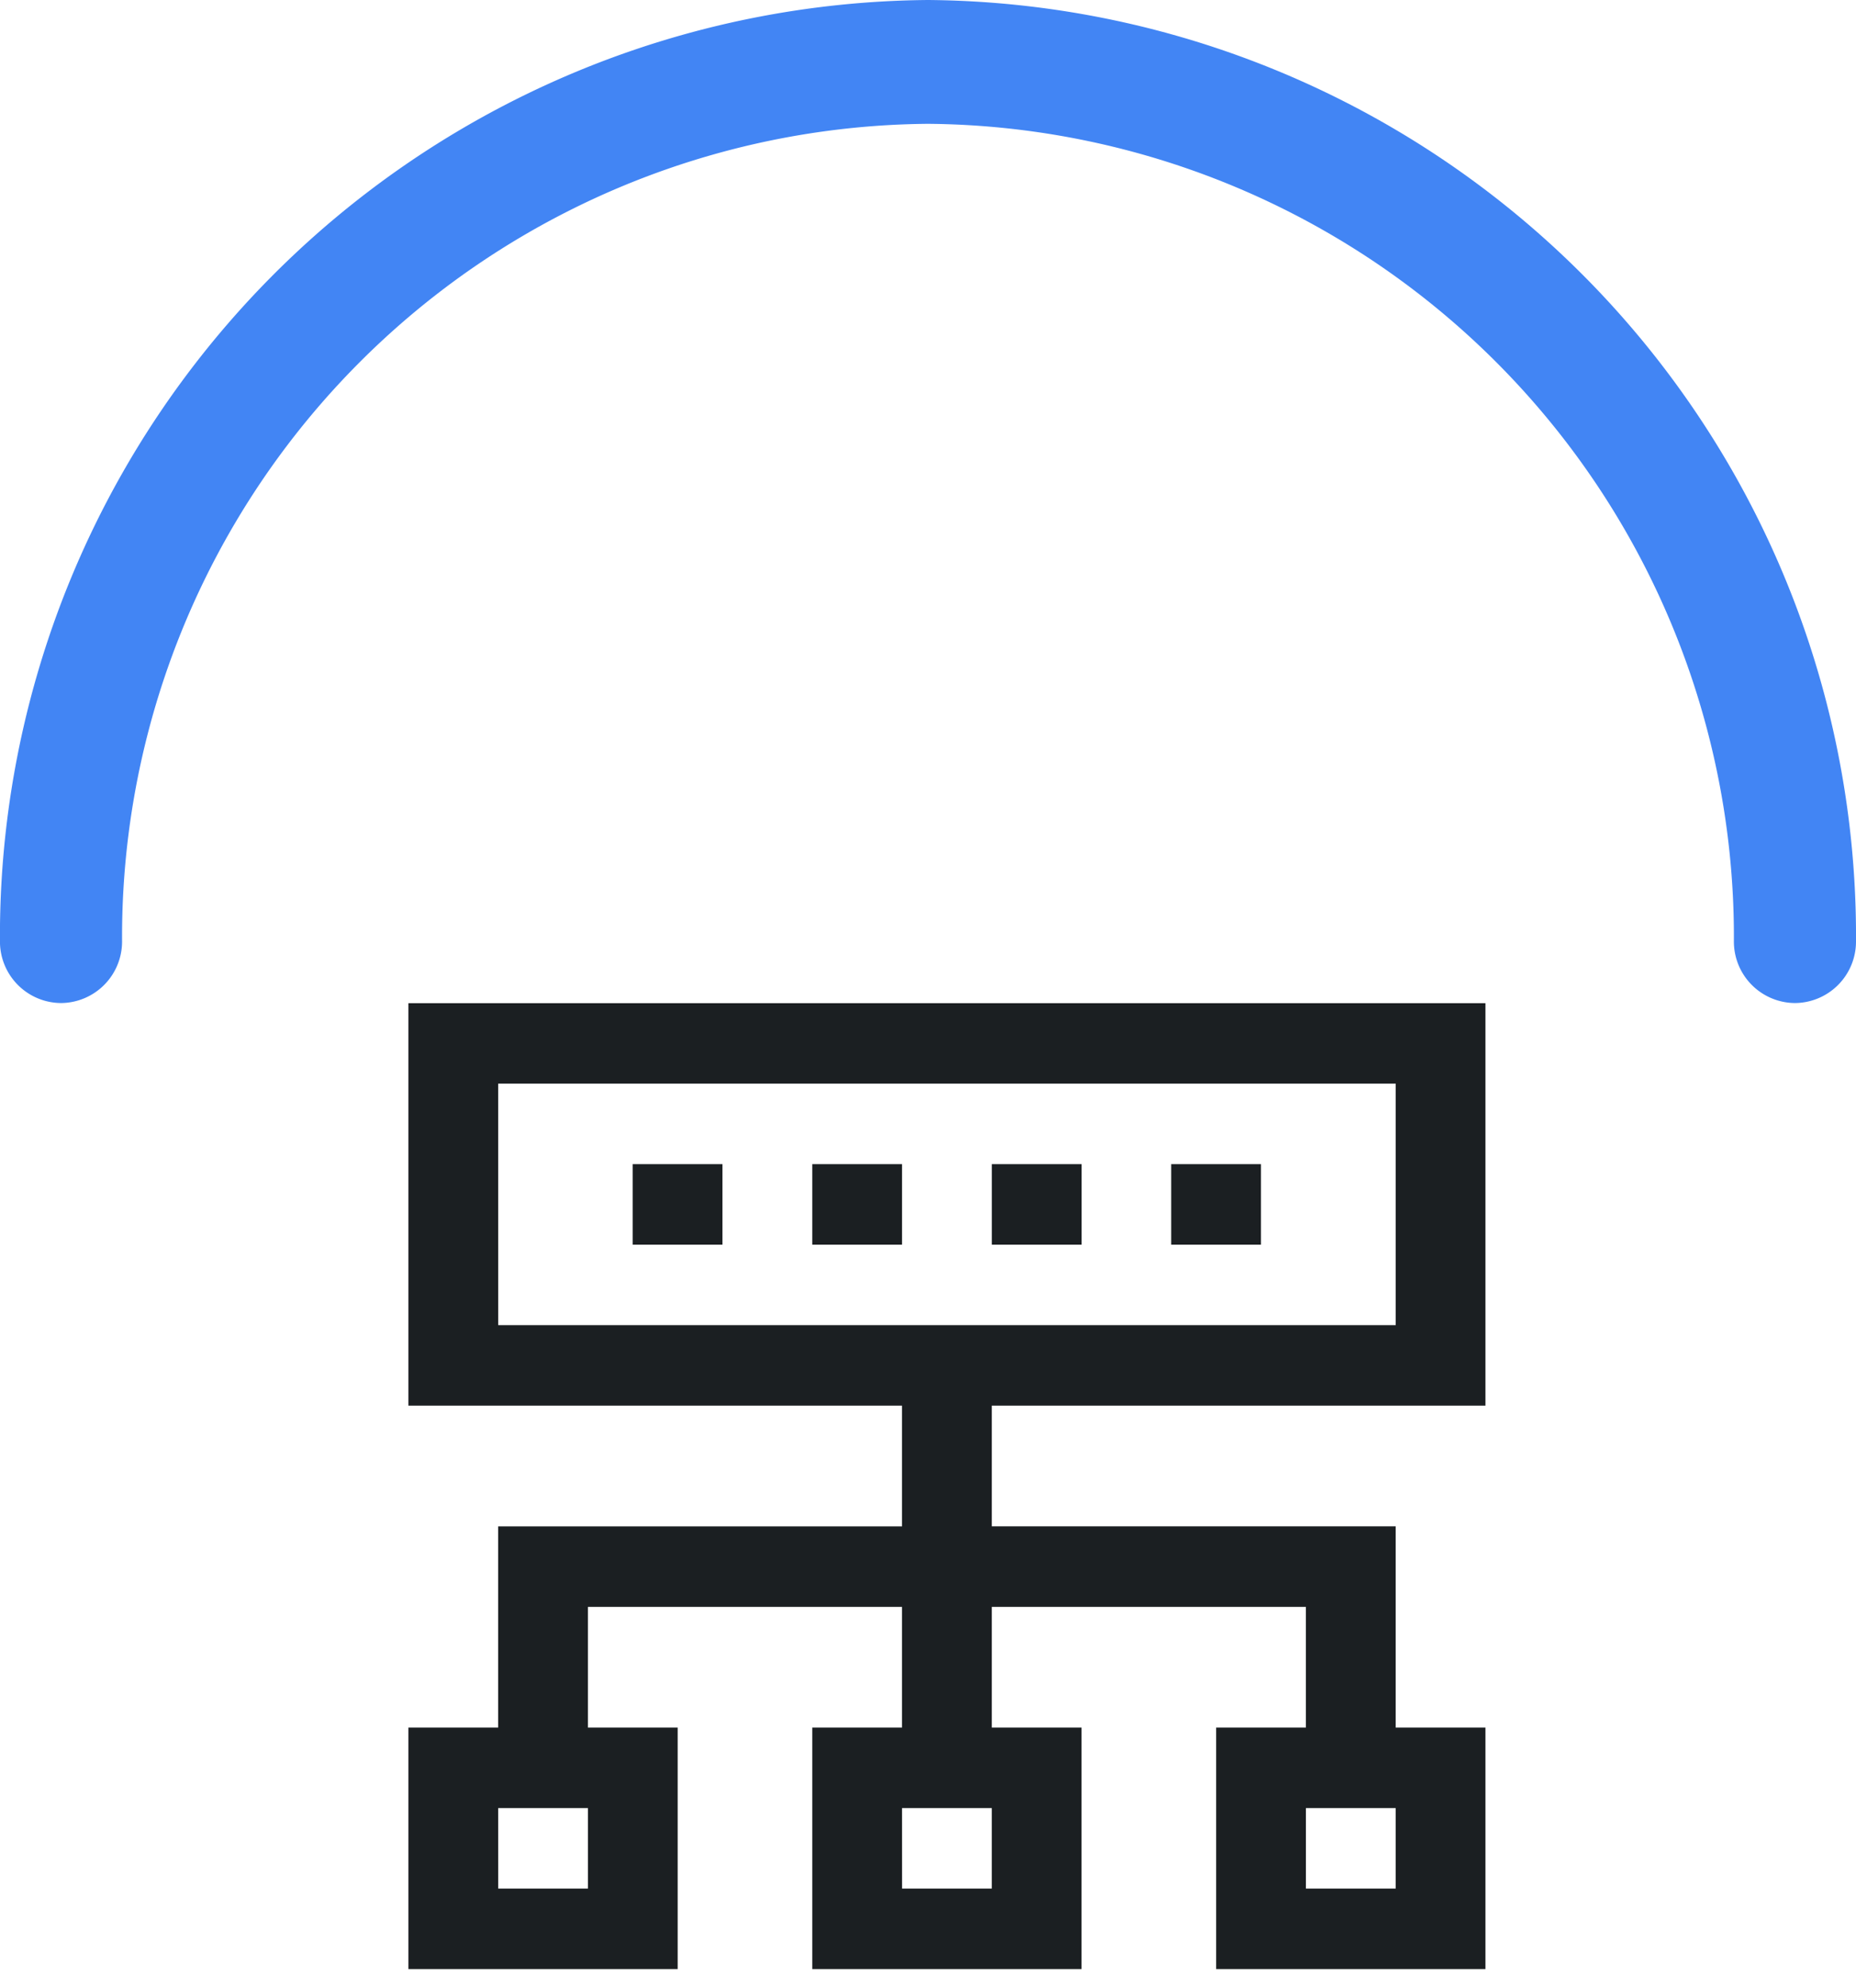
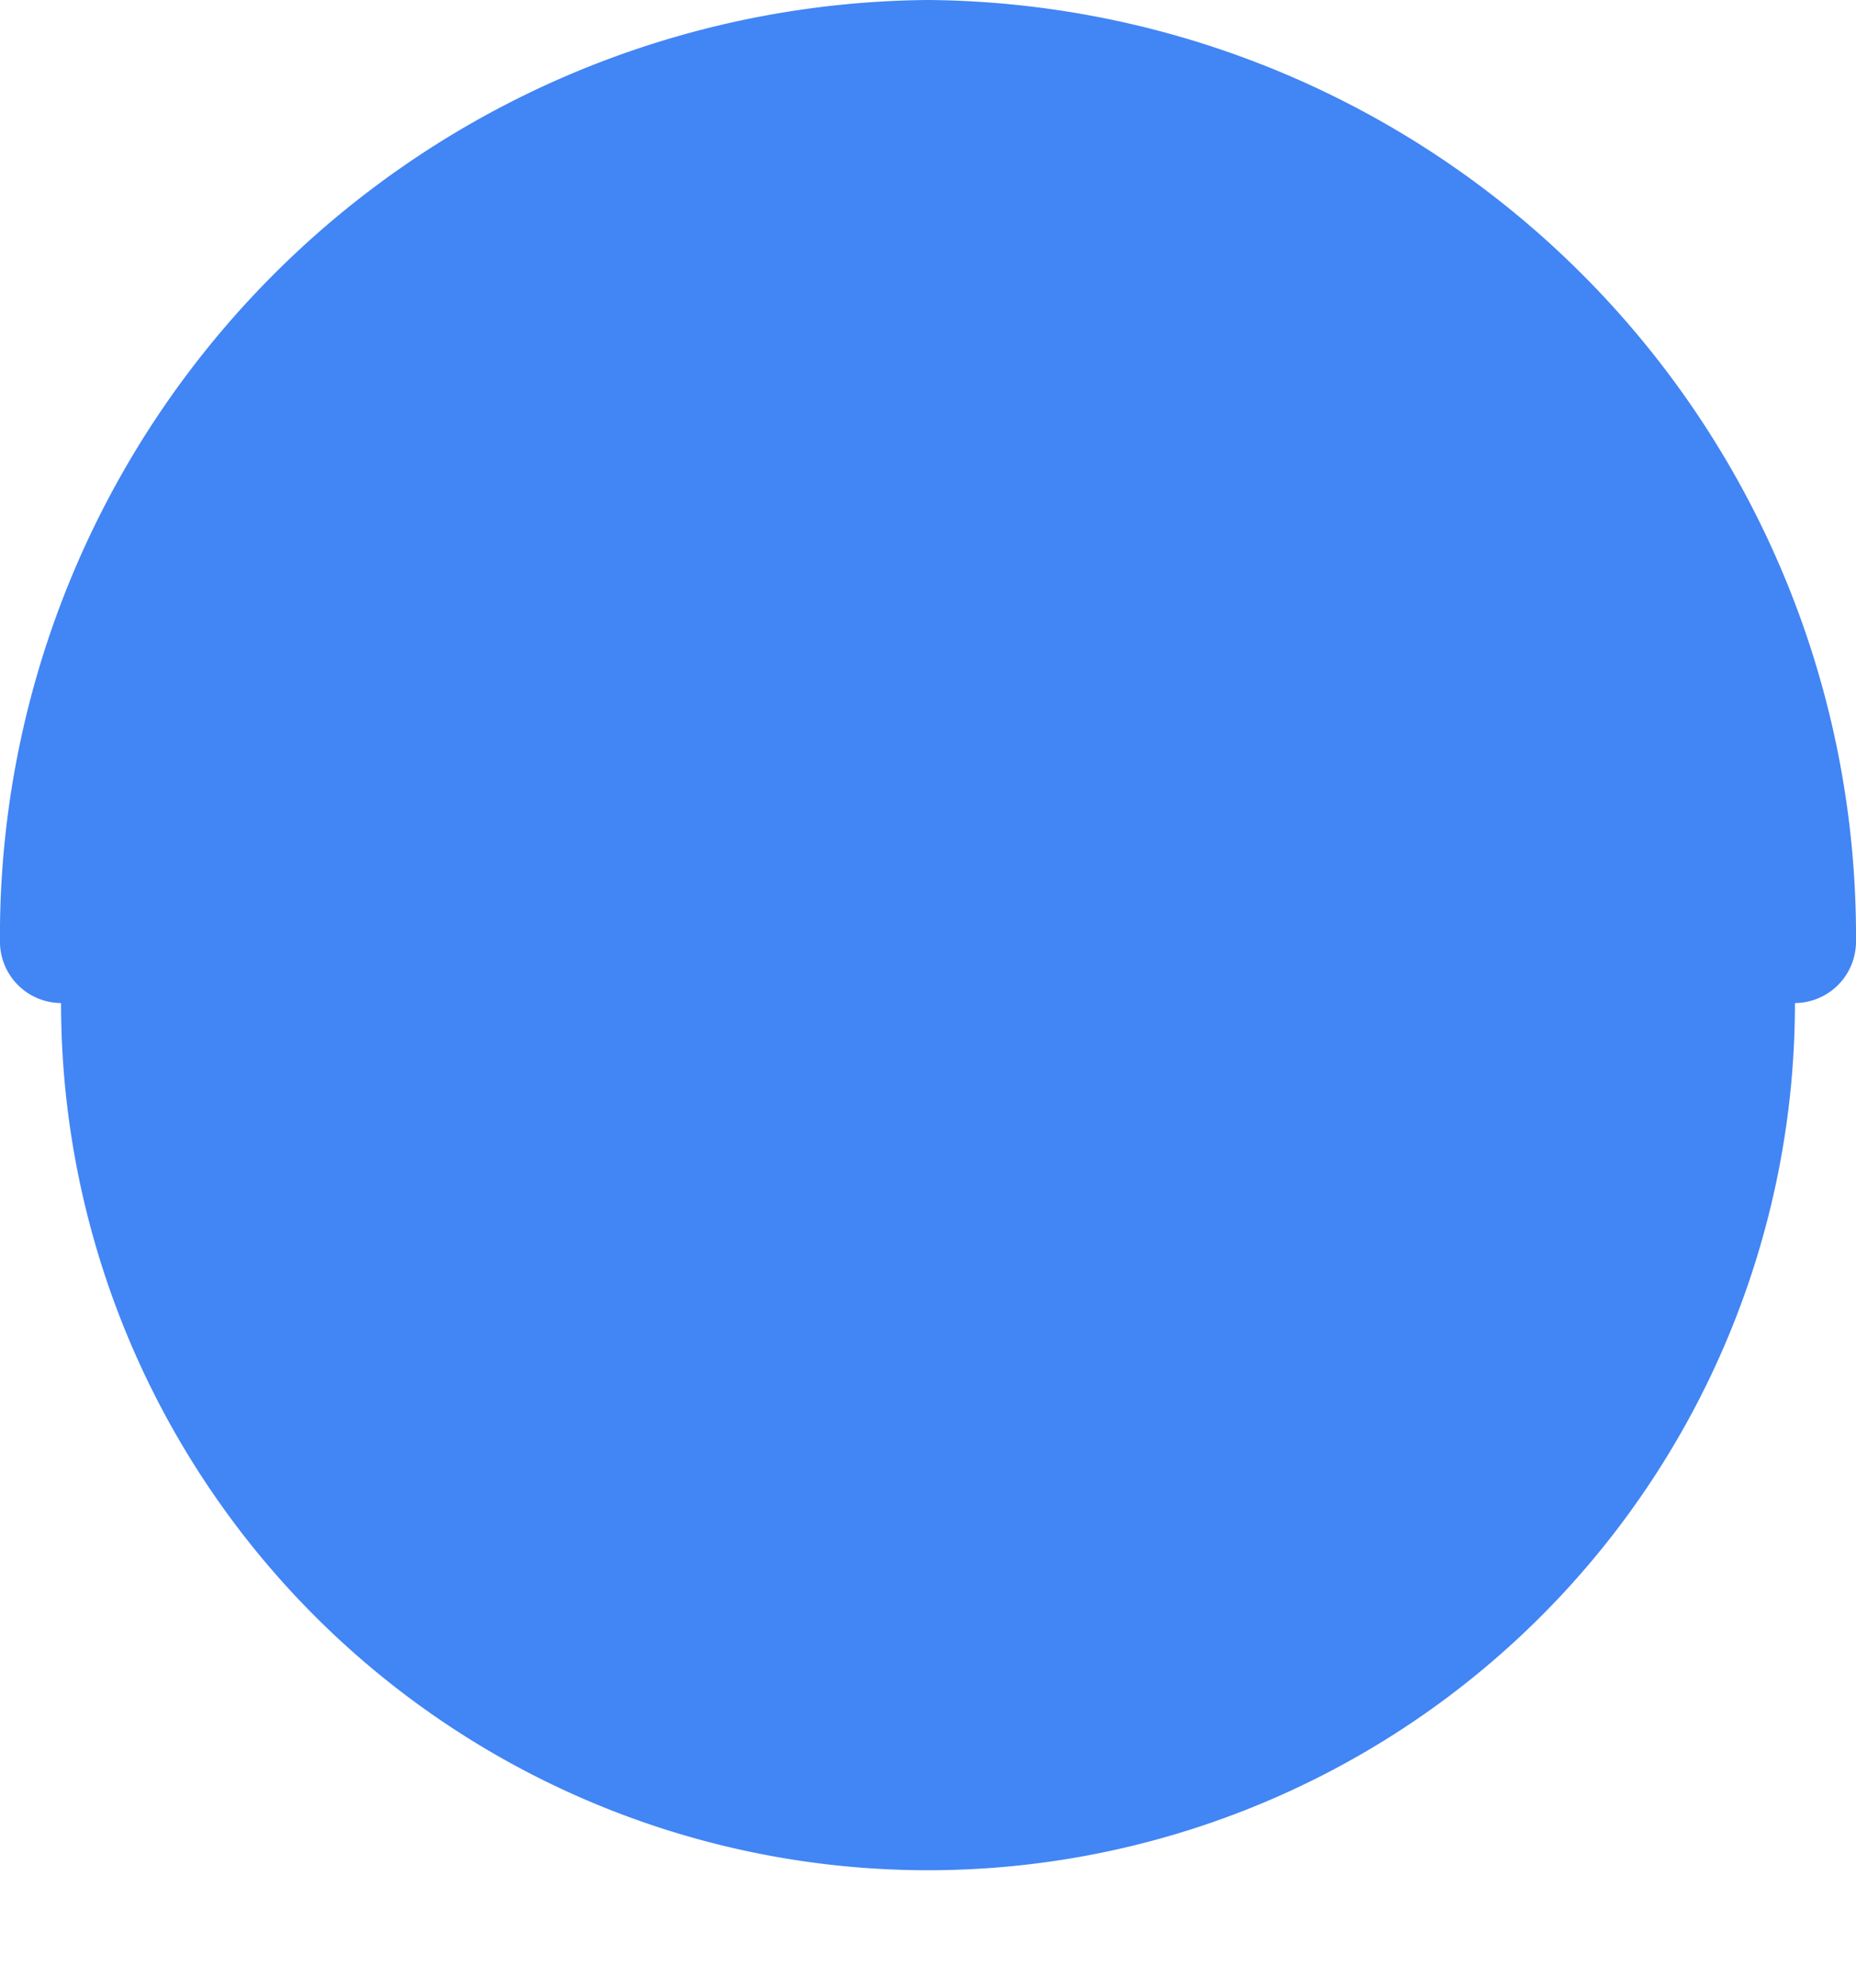
<svg xmlns="http://www.w3.org/2000/svg" id="phase_02" width="49.975" height="53.504" viewBox="0 0 49.975 53.504">
-   <path id="パス_50807" data-name="パス 50807" d="M48.332,27a1.655,1.655,0,0,1-1.644-1.667,21.878,21.878,0,0,0-21.7-22,21.878,21.878,0,0,0-21.7,22A1.656,1.656,0,0,1,1.645,27,1.655,1.655,0,0,1,0,25.338,25.193,25.193,0,0,1,24.989,0,25.193,25.193,0,0,1,49.976,25.338,1.655,1.655,0,0,1,48.332,27" transform="translate(-0.001)" fill="#4285f4" />
-   <path id="合体_466" data-name="合体 466" d="M21.75,26V19.5h2.416V16.25H15.708V19.5h2.417V26H10.875V19.5h2.416V16.25H4.833V19.5H7.25V26H0V19.5H2.417V14.083H13.291V10.833H0V0H29V10.833H15.708v3.249H26.583V19.5H29V26Zm2.416-2.167h2.417V21.666H24.166Zm-10.874,0h2.416V21.666H13.291Zm-10.874,0H4.834V21.666H2.417Zm0-15.167H26.584v-6.5H2.417ZM20.539,6.5V4.333h2.417V6.5Zm-4.829,0V4.333h2.417V6.5Zm-4.835,0V4.333h2.416V6.5Zm-4.836,0V4.333H8.456V6.5Z" transform="translate(10.997 27.004)" fill="#1b1f22" stroke="rgba(0,0,0,0)" stroke-miterlimit="10" stroke-width="1" />
+   <path id="パス_50807" data-name="パス 50807" d="M48.332,27A1.656,1.656,0,0,1,1.645,27,1.655,1.655,0,0,1,0,25.338,25.193,25.193,0,0,1,24.989,0,25.193,25.193,0,0,1,49.976,25.338,1.655,1.655,0,0,1,48.332,27" transform="translate(-0.001)" fill="#4285f4" />
</svg>